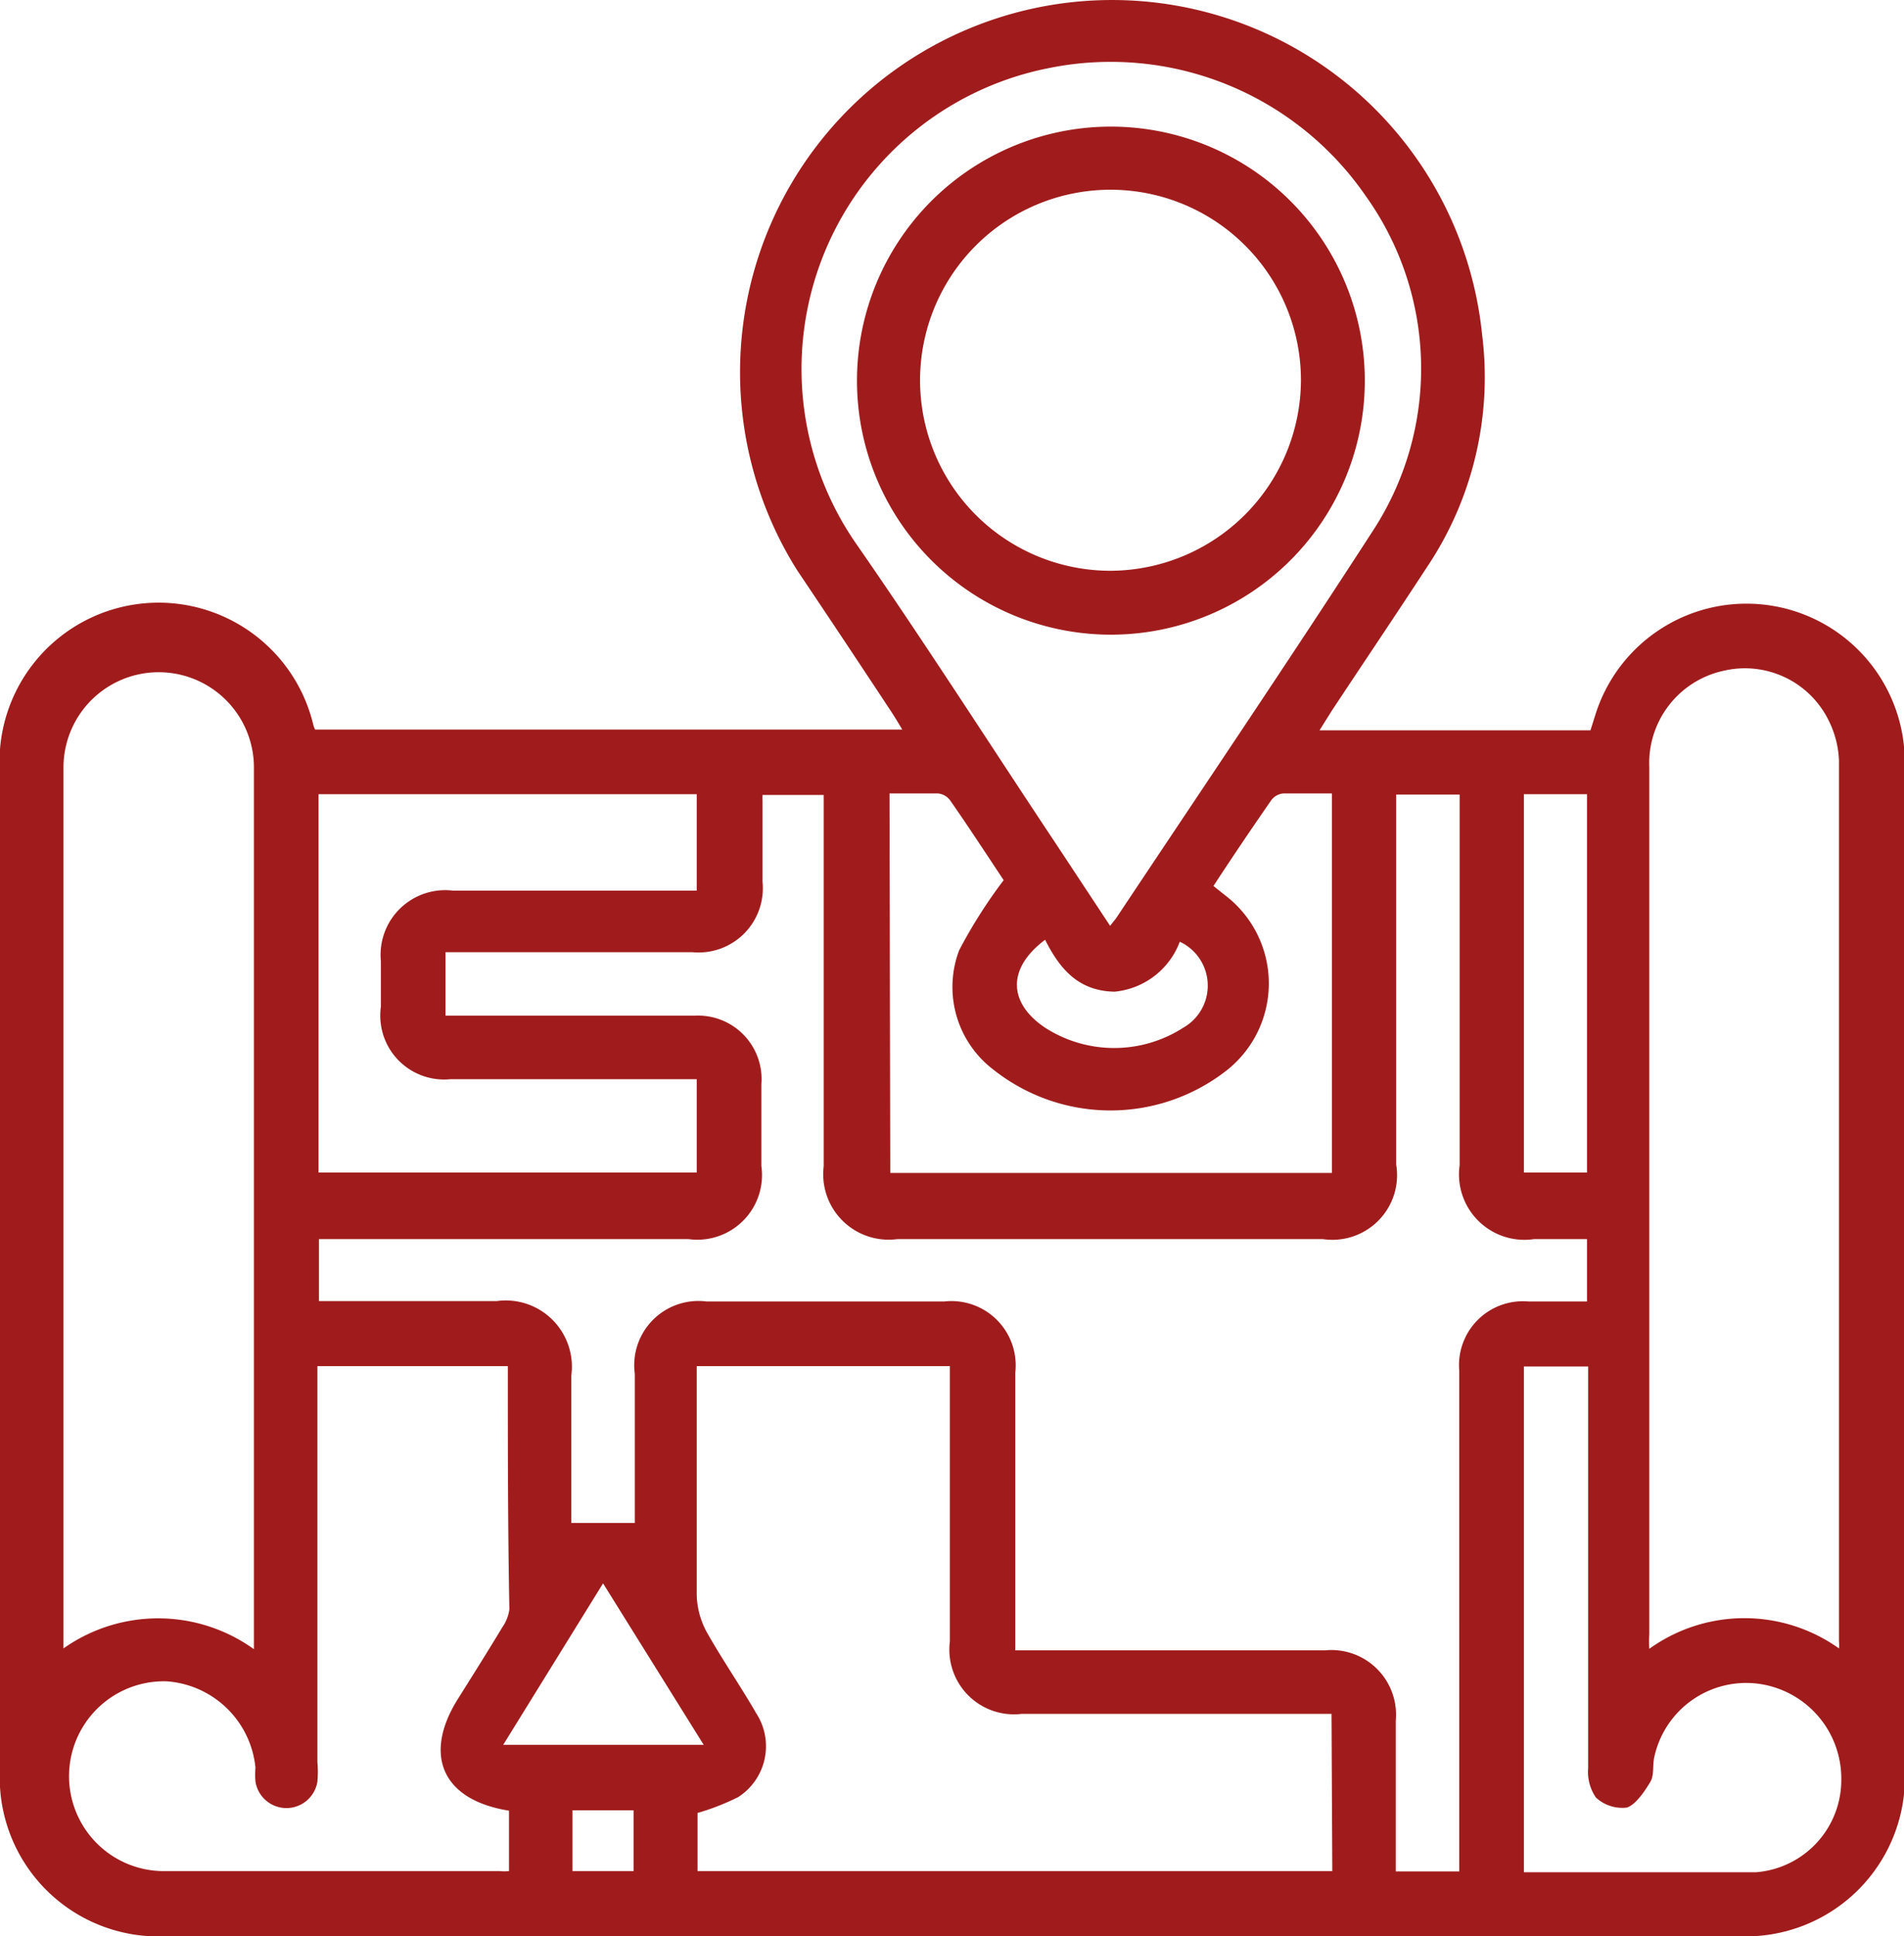
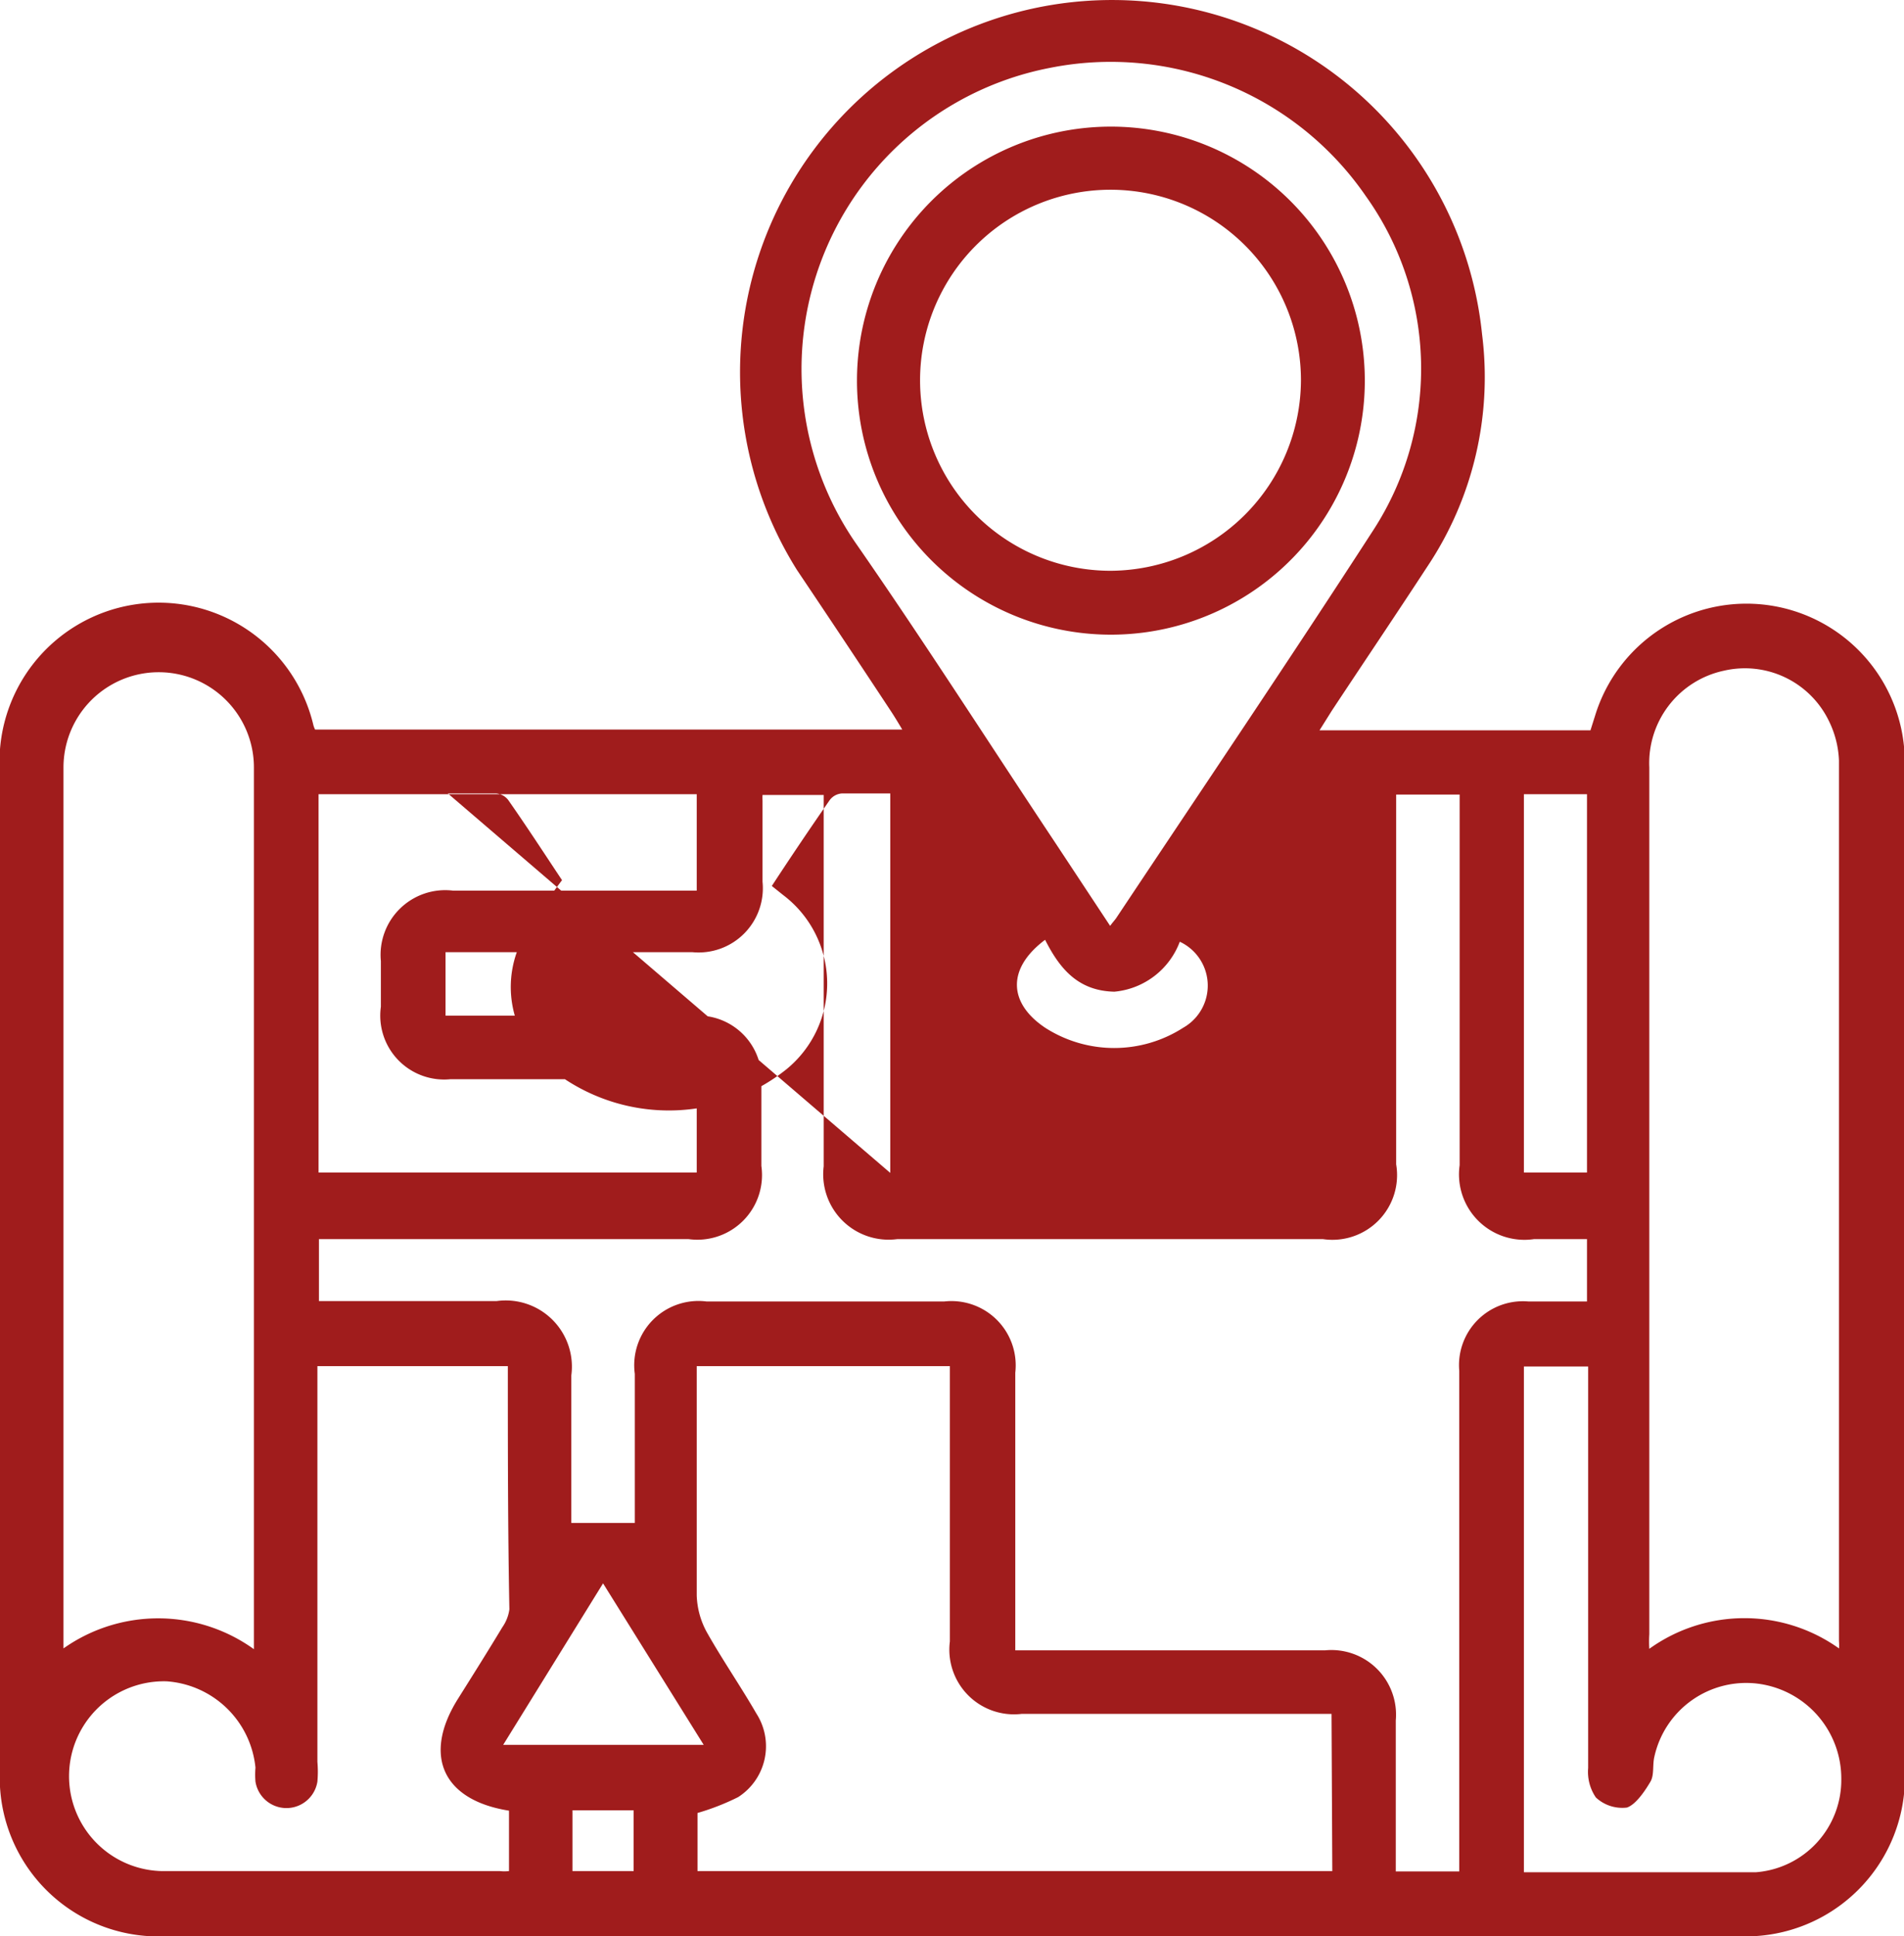
<svg xmlns="http://www.w3.org/2000/svg" id="Capa_1" data-name="Capa 1" viewBox="0 0 49.19 50">
  <defs>
    <style>.cls-1{fill:#a01c1c;}</style>
  </defs>
  <title>icon_razdel</title>
-   <path class="cls-1" d="M8.14,18.84H23.31c-.12-.2-.21-.35-.31-.5q-1.2-1.82-2.41-3.62a9.61,9.61,0,1,1,17.7-6.08,8.8,8.8,0,0,1-1.42,6c-.81,1.24-1.64,2.47-2.46,3.71l-.32.51h7l.12-.38a4.09,4.09,0,0,1,8,1.23q0,9,0,17.93v8.09A4.11,4.11,0,0,1,44.87,50H4.35A4.1,4.1,0,0,1,0,45.67V20A4.11,4.11,0,0,1,8.09,18.7.59.59,0,0,0,8.14,18.84ZM16.4,39.33c0-1.25,0-2.55,0-3.85a1.66,1.66,0,0,1,1.85-1.87H24.4a1.66,1.66,0,0,1,1.83,1.84v7.17h8a1.67,1.67,0,0,1,1.83,1.81v3.9h1.64V35.4a1.65,1.65,0,0,1,1.78-1.79H41V32H39.63a1.69,1.69,0,0,1-1.92-1.91V20.52H36.07v9.55A1.67,1.67,0,0,1,34.18,32h-11a1.69,1.69,0,0,1-1.9-1.88V20.53H19.7a1.15,1.15,0,0,0,0,.14c0,.7,0,1.4,0,2.1a1.66,1.66,0,0,1-1.81,1.82H11.51v1.64h.59c1.94,0,3.89,0,5.84,0A1.64,1.64,0,0,1,19.67,28c0,.7,0,1.4,0,2.11A1.67,1.67,0,0,1,17.79,32H8.24V33.6h4.59a1.71,1.71,0,0,1,1.93,1.92v3.81Zm18,4.93h-8a1.67,1.67,0,0,1-1.86-1.87V35.28H18c0,2,0,4,0,5.92a2.11,2.11,0,0,0,.26.95c.4.71.87,1.39,1.28,2.1a1.56,1.56,0,0,1-.47,2.16,6.2,6.2,0,0,1-1.05.41v1.5H34.42ZM6.56,42.59V19.82a2.46,2.46,0,1,0-4.92,0V42.11c0,.14,0,.28,0,.46A4.24,4.24,0,0,1,6.56,42.59Zm40.95,0a1.26,1.26,0,0,0,0-.21q0-11.37,0-22.74a2.52,2.52,0,0,0-.25-1,2.41,2.41,0,0,0-2.72-1.32,2.44,2.44,0,0,0-1.93,2.5V42.2a3,3,0,0,0,0,.38A4.21,4.21,0,0,1,47.51,42.57ZM28.68,23.91c.09-.12.14-.17.17-.22,2.21-3.32,4.45-6.63,6.63-10a7.66,7.66,0,0,0-.19-8.62,8,8,0,0,0-8.15-3.32A7.92,7.92,0,0,0,22.09,14c1.78,2.56,3.46,5.19,5.19,7.79ZM13.12,35.28H8.2V45.5a2.86,2.86,0,0,1,0,.51.81.81,0,0,1-1.6,0,2.1,2.1,0,0,1,0-.36,2.48,2.48,0,0,0-2.29-2.23,2.45,2.45,0,1,0-.15,4.9c2.91,0,5.83,0,8.75,0a1,1,0,0,0,.24,0V46.76c-1.71-.27-2.23-1.42-1.33-2.87.39-.62.78-1.24,1.16-1.87a1.05,1.05,0,0,0,.18-.46C13.12,39.48,13.12,37.4,13.12,35.28ZM8.23,20.51v9.77H18V27.87H11.64A1.65,1.65,0,0,1,9.84,26V24.82A1.67,1.67,0,0,1,11.7,23H18V20.51ZM23,30.29H34.41v-9.8c-.43,0-.84,0-1.24,0a.43.43,0,0,0-.33.18c-.5.72-1,1.46-1.49,2.21l.3.24a2.86,2.86,0,0,1,.07,4.5,4.87,4.87,0,0,1-6.06,0,2.68,2.68,0,0,1-.88-3.08,12.89,12.89,0,0,1,1.15-1.81c-.4-.6-.88-1.34-1.39-2.07a.44.44,0,0,0-.32-.17c-.41,0-.81,0-1.24,0ZM39.37,48.35c2,0,4,0,6,0a2.39,2.39,0,0,0,2.2-2.41,2.47,2.47,0,0,0-2.16-2.46,2.43,2.43,0,0,0-2.67,1.89c-.05.21,0,.47-.1.64s-.36.59-.61.67a1,1,0,0,1-.8-.26,1.17,1.17,0,0,1-.2-.76c0-3.28,0-6.55,0-9.83v-.54H39.37Zm0-27.84v9.77H41V20.51ZM18.18,45.06l-2.6-4.17L13,45.06ZM27,24.27c-1,.75-.94,1.64,0,2.27a3.3,3.3,0,0,0,3.57,0,1.25,1.25,0,0,0-.09-2.22,2,2,0,0,1-1.69,1.29C27.84,25.59,27.37,25,27,24.27ZM16.37,46.75H14.79v1.57h1.58ZM22.14,9.82a6.56,6.56,0,1,1,6.52,6.57A6.56,6.56,0,0,1,22.14,9.82Zm11.47,0a4.92,4.92,0,1,0-4.91,4.92A4.94,4.94,0,0,0,33.61,9.83Z" />
+   <path class="cls-1" d="M8.14,18.84H23.31c-.12-.2-.21-.35-.31-.5q-1.2-1.82-2.41-3.62a9.61,9.61,0,1,1,17.7-6.08,8.8,8.8,0,0,1-1.42,6c-.81,1.24-1.64,2.47-2.46,3.71l-.32.51h7l.12-.38a4.09,4.09,0,0,1,8,1.23q0,9,0,17.93v8.09A4.11,4.11,0,0,1,44.87,50H4.35A4.1,4.1,0,0,1,0,45.67V20A4.11,4.11,0,0,1,8.09,18.7.59.59,0,0,0,8.14,18.84ZM16.4,39.33c0-1.25,0-2.55,0-3.85a1.66,1.66,0,0,1,1.85-1.87H24.4a1.66,1.66,0,0,1,1.83,1.84v7.17h8a1.67,1.67,0,0,1,1.83,1.81v3.9h1.64V35.4a1.65,1.65,0,0,1,1.78-1.79H41V32H39.63a1.69,1.69,0,0,1-1.92-1.91V20.52H36.07v9.55A1.67,1.67,0,0,1,34.18,32h-11a1.69,1.69,0,0,1-1.9-1.88V20.53H19.7a1.15,1.15,0,0,0,0,.14c0,.7,0,1.4,0,2.1a1.66,1.66,0,0,1-1.81,1.82H11.51v1.64h.59c1.94,0,3.89,0,5.84,0A1.64,1.64,0,0,1,19.67,28c0,.7,0,1.4,0,2.11A1.67,1.67,0,0,1,17.79,32H8.24V33.6h4.59a1.71,1.71,0,0,1,1.93,1.92v3.81Zm18,4.93h-8a1.67,1.67,0,0,1-1.86-1.87V35.28H18c0,2,0,4,0,5.92a2.11,2.11,0,0,0,.26.95c.4.71.87,1.39,1.28,2.1a1.56,1.56,0,0,1-.47,2.16,6.2,6.2,0,0,1-1.05.41v1.5H34.42ZM6.56,42.59V19.82a2.46,2.46,0,1,0-4.92,0V42.11c0,.14,0,.28,0,.46A4.24,4.24,0,0,1,6.56,42.59Zm40.95,0a1.26,1.26,0,0,0,0-.21q0-11.37,0-22.74a2.52,2.52,0,0,0-.25-1,2.41,2.41,0,0,0-2.72-1.32,2.44,2.44,0,0,0-1.93,2.5V42.2a3,3,0,0,0,0,.38A4.21,4.21,0,0,1,47.51,42.57ZM28.68,23.91c.09-.12.14-.17.17-.22,2.21-3.32,4.45-6.63,6.63-10a7.66,7.66,0,0,0-.19-8.62,8,8,0,0,0-8.15-3.32A7.92,7.92,0,0,0,22.09,14c1.78,2.56,3.46,5.19,5.19,7.79ZM13.12,35.28H8.2V45.5a2.86,2.86,0,0,1,0,.51.81.81,0,0,1-1.6,0,2.1,2.1,0,0,1,0-.36,2.48,2.48,0,0,0-2.29-2.23,2.45,2.45,0,1,0-.15,4.9c2.91,0,5.83,0,8.75,0a1,1,0,0,0,.24,0V46.76c-1.71-.27-2.23-1.42-1.33-2.87.39-.62.78-1.24,1.16-1.87a1.05,1.05,0,0,0,.18-.46C13.12,39.48,13.12,37.4,13.12,35.28ZM8.23,20.51v9.77H18V27.87H11.64A1.65,1.65,0,0,1,9.84,26V24.82A1.67,1.67,0,0,1,11.7,23H18V20.51ZM23,30.29v-9.8c-.43,0-.84,0-1.24,0a.43.43,0,0,0-.33.18c-.5.72-1,1.46-1.49,2.21l.3.24a2.86,2.86,0,0,1,.07,4.5,4.87,4.87,0,0,1-6.06,0,2.68,2.68,0,0,1-.88-3.08,12.89,12.89,0,0,1,1.15-1.81c-.4-.6-.88-1.34-1.39-2.07a.44.44,0,0,0-.32-.17c-.41,0-.81,0-1.24,0ZM39.37,48.35c2,0,4,0,6,0a2.39,2.39,0,0,0,2.2-2.41,2.47,2.47,0,0,0-2.16-2.46,2.43,2.43,0,0,0-2.67,1.89c-.05.21,0,.47-.1.64s-.36.59-.61.67a1,1,0,0,1-.8-.26,1.17,1.17,0,0,1-.2-.76c0-3.28,0-6.55,0-9.83v-.54H39.37Zm0-27.84v9.77H41V20.51ZM18.18,45.06l-2.6-4.17L13,45.06ZM27,24.27c-1,.75-.94,1.64,0,2.27a3.3,3.3,0,0,0,3.57,0,1.25,1.25,0,0,0-.09-2.22,2,2,0,0,1-1.69,1.29C27.84,25.59,27.37,25,27,24.27ZM16.37,46.75H14.79v1.57h1.58ZM22.14,9.82a6.56,6.56,0,1,1,6.52,6.57A6.56,6.56,0,0,1,22.14,9.82Zm11.47,0a4.92,4.92,0,1,0-4.91,4.92A4.94,4.94,0,0,0,33.61,9.83Z" />
</svg>